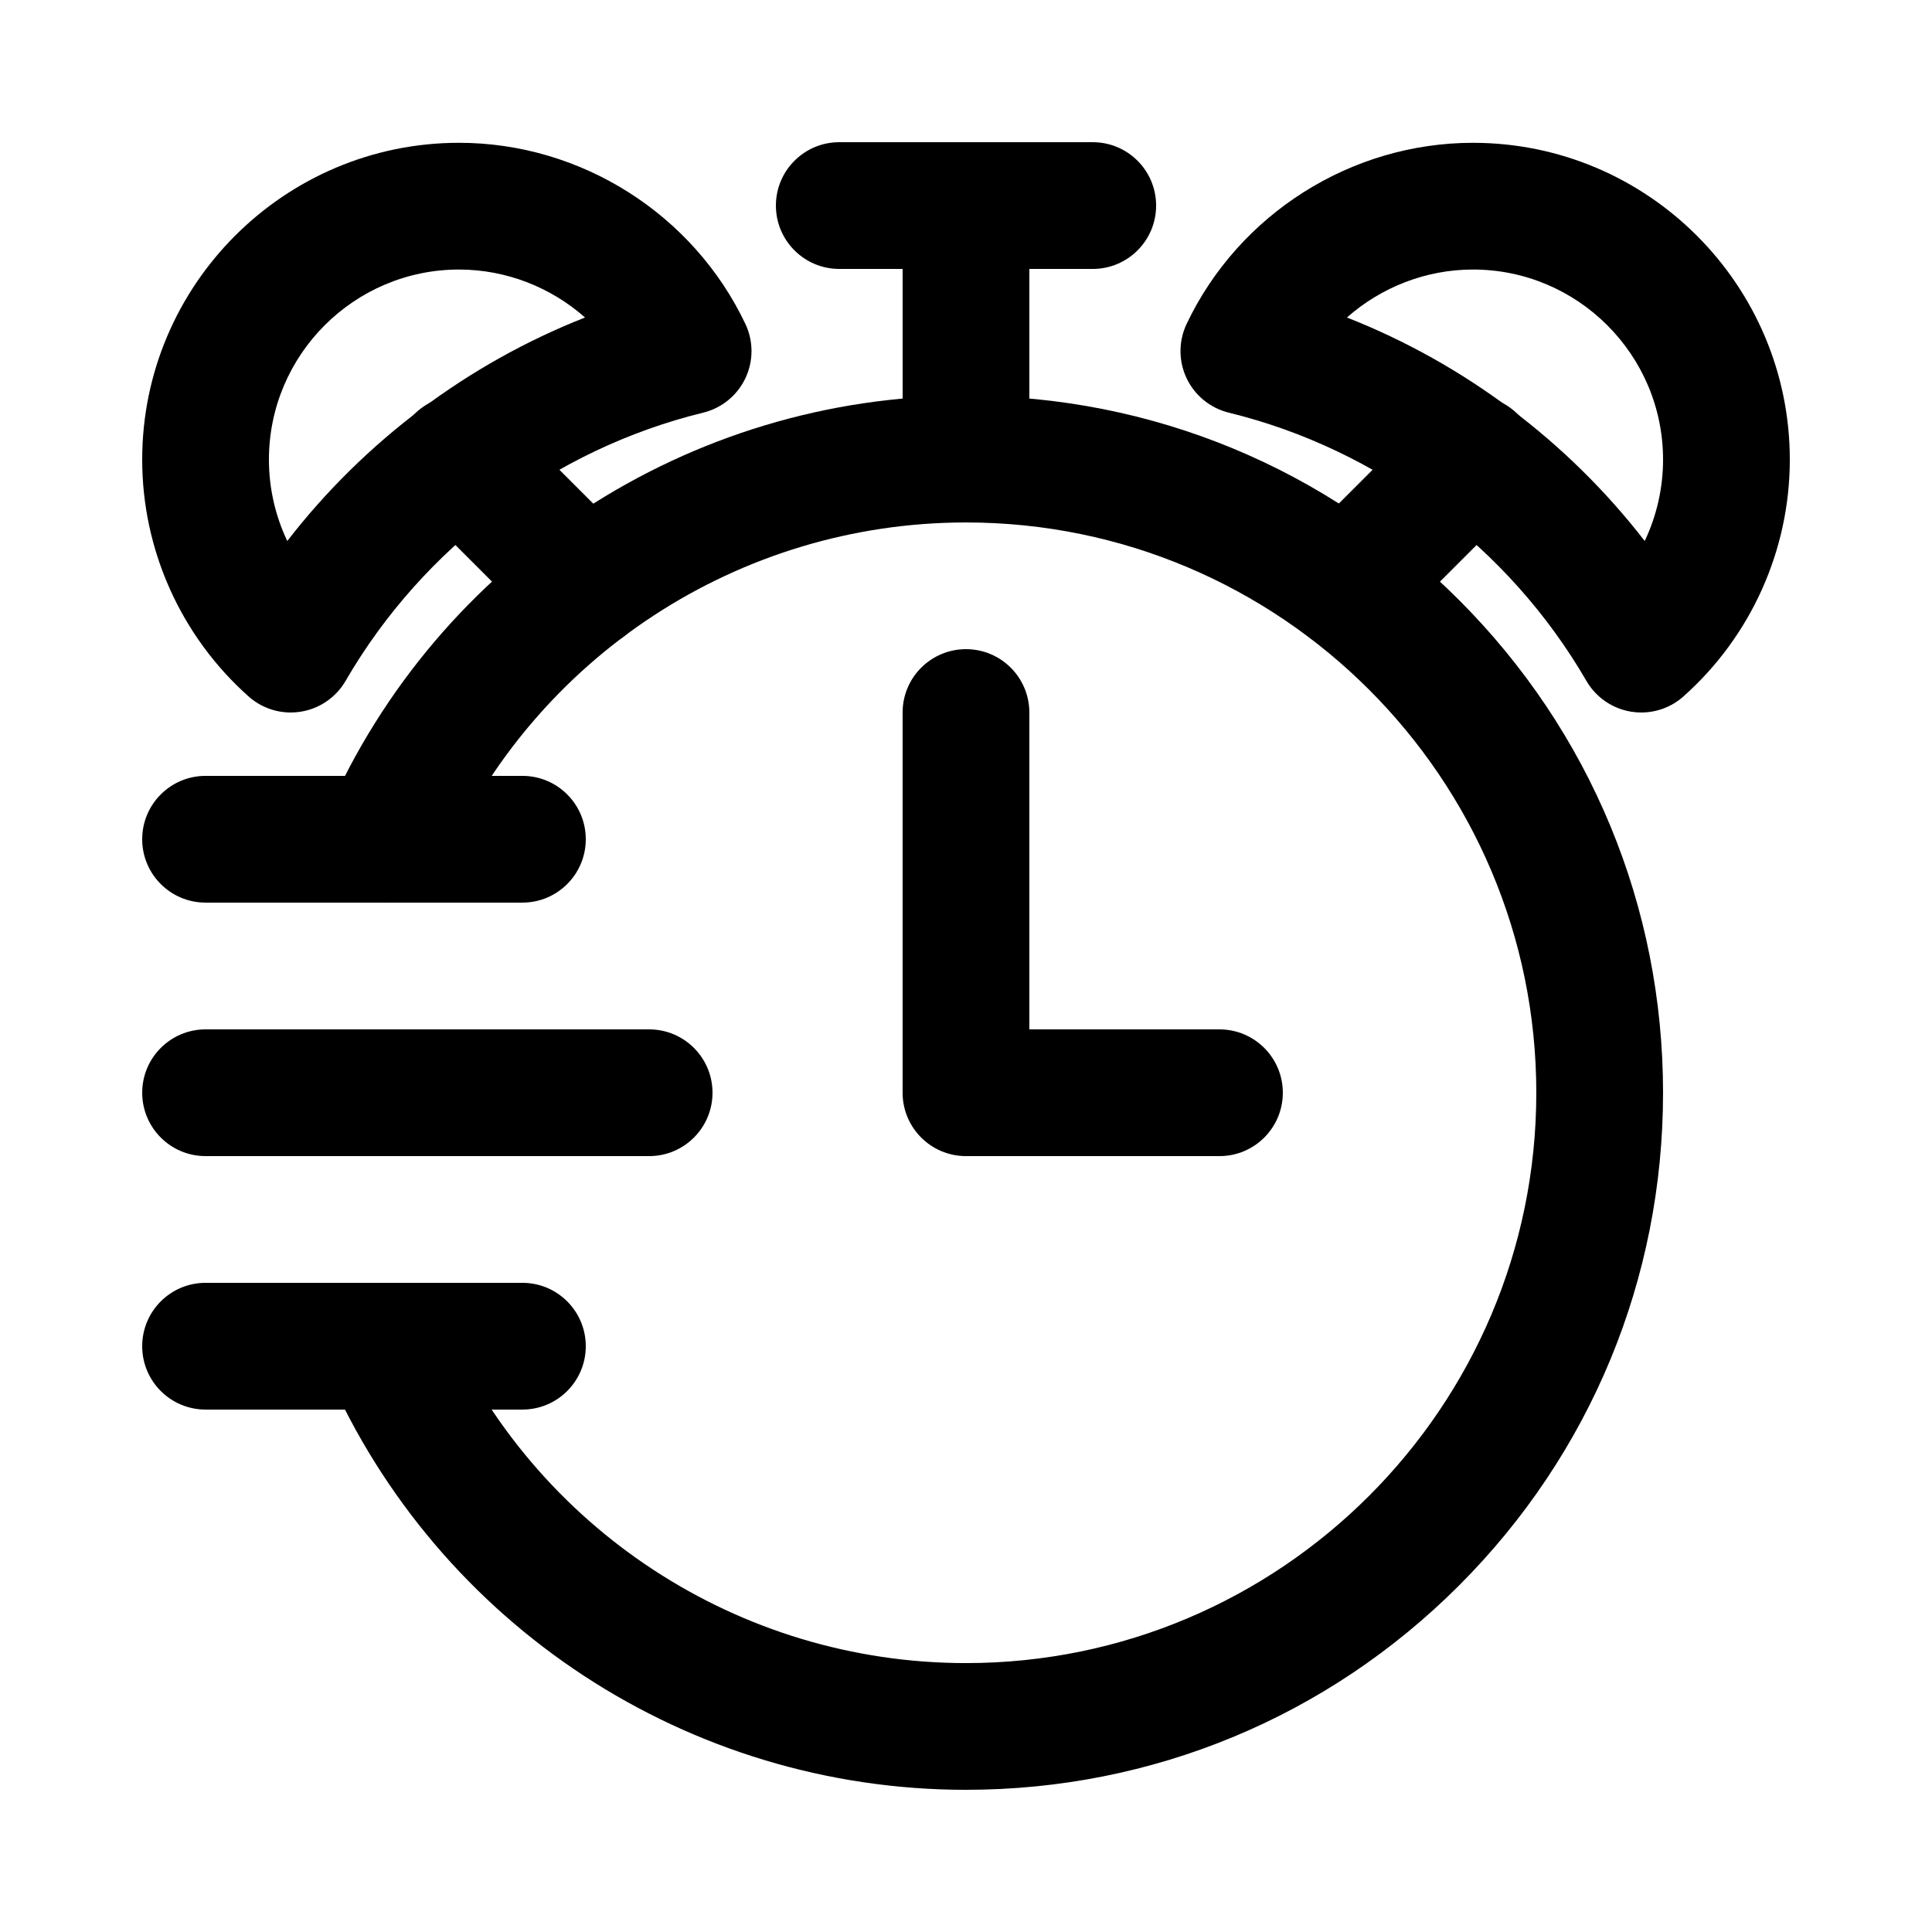
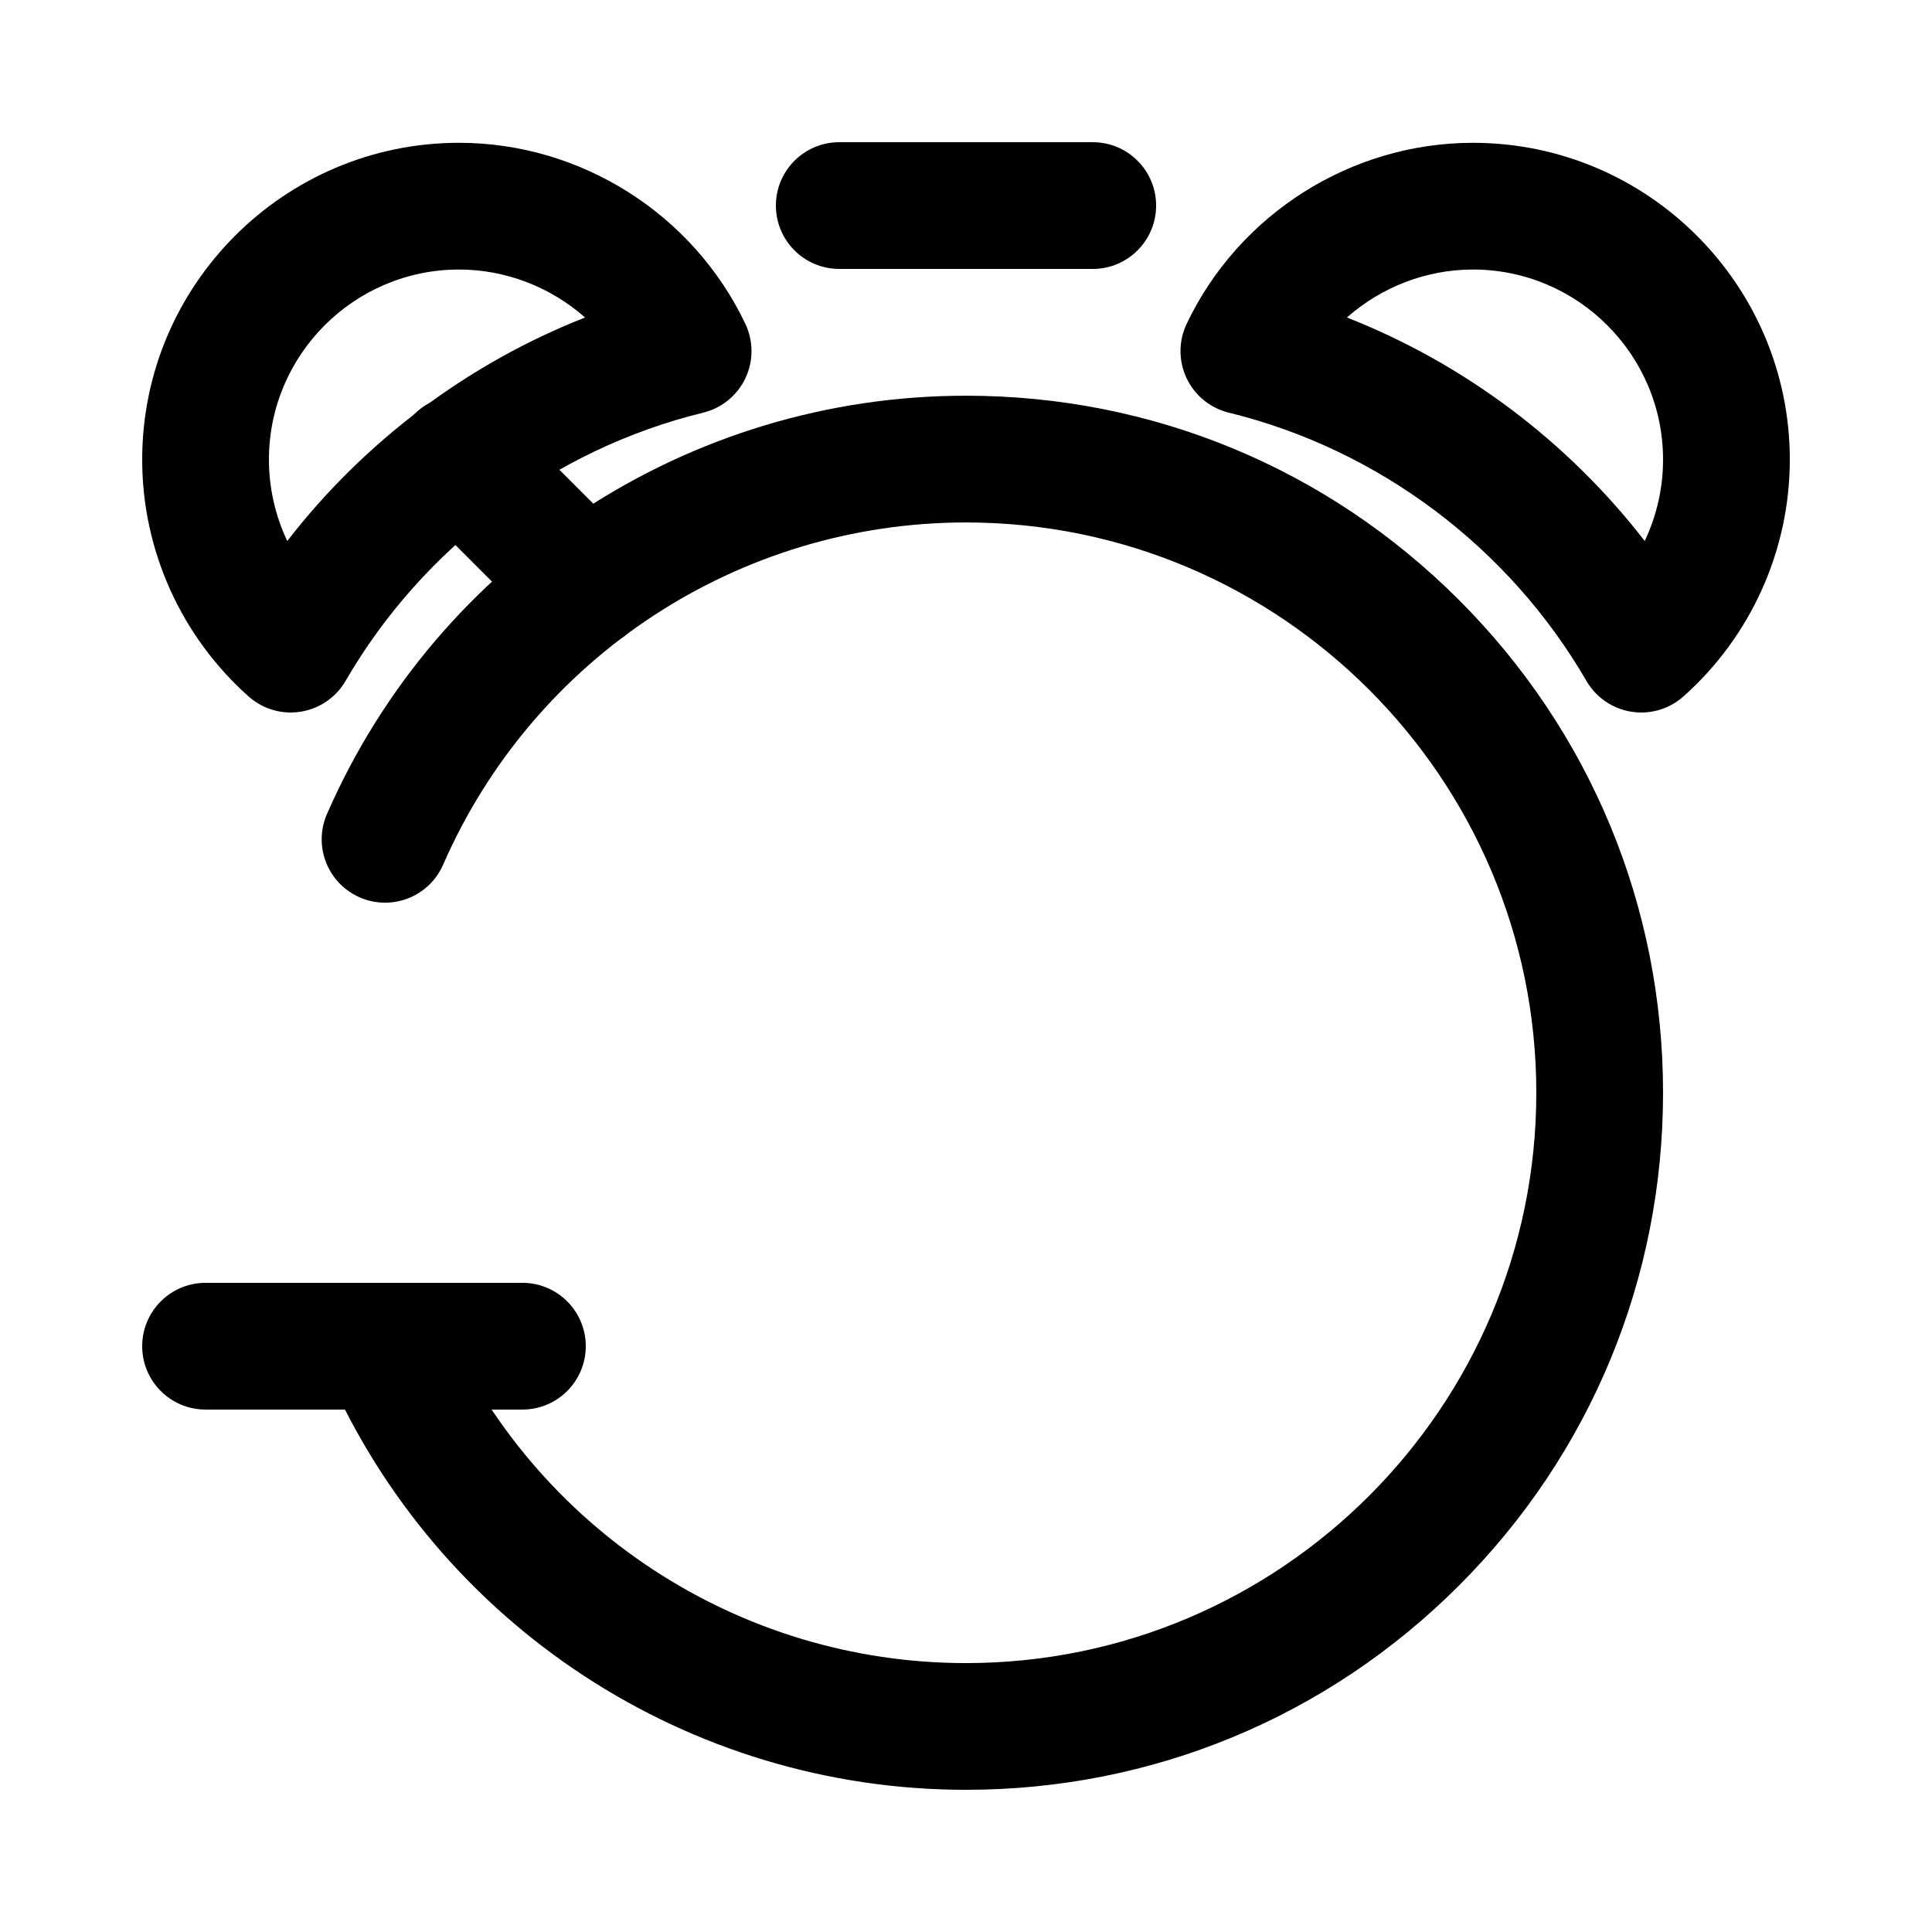
<svg xmlns="http://www.w3.org/2000/svg" fill="#000000" width="800px" height="800px" version="1.1" viewBox="144 144 512 512">
  <g>
-     <path d="m400 282.44c-9.273 0-16.793-7.519-16.793-16.793l-0.004-67.172c0-9.273 7.519-16.793 16.793-16.793 9.273 0 16.793 7.519 16.793 16.793v67.176c0.004 9.273-7.516 16.789-16.789 16.789z" />
    <path d="m433.59 215.27h-67.176c-9.273 0-16.793-7.519-16.793-16.793 0-9.273 7.519-16.793 16.793-16.793h67.176c9.273 0 16.793 7.519 16.793 16.793 0 9.273-7.519 16.793-16.793 16.793z" />
-     <path d="m500.76 316.03c-4.297 0-8.598-1.641-11.875-4.918-6.559-6.559-6.559-17.191 0-23.75l33.586-33.586c6.559-6.559 17.191-6.559 23.75 0s6.559 17.191 0 23.75l-33.586 33.586c-3.281 3.277-7.578 4.918-11.875 4.918z" />
    <path d="m299.24 316.03c-4.297 0-8.598-1.641-11.875-4.918l-33.586-33.586c-6.559-6.559-6.559-17.191 0-23.75s17.191-6.559 23.75 0l33.586 33.586c6.559 6.559 6.559 17.191 0 23.75-3.281 3.277-7.578 4.918-11.875 4.918z" />
    <path d="m221.05 332.82c-4.082 0-8.059-1.488-11.156-4.242-17.926-15.934-28.211-38.809-28.211-62.766 0-46.301 37.668-83.969 83.969-83.969 32.254 0 62.039 18.84 75.883 47.996 2.164 4.559 2.164 9.852-0.004 14.414-2.168 4.559-6.273 7.902-11.176 9.102-39.652 9.703-74.199 35.617-94.777 71.094-2.531 4.359-6.887 7.356-11.863 8.156-0.891 0.145-1.781 0.215-2.664 0.215zm44.602-117.39c-27.781 0-50.383 22.602-50.383 50.383 0 7.531 1.695 14.887 4.859 21.559 20.469-26.453 47.879-47.023 78.914-59.23-9.074-8.02-20.926-12.711-33.391-12.711z" />
    <path d="m578.95 332.82c-0.887 0-1.777-0.07-2.664-0.211-4.977-0.801-9.332-3.793-11.863-8.156-20.578-35.477-55.125-61.391-94.777-71.094-4.902-1.199-9.008-4.543-11.176-9.102-2.168-4.559-2.168-9.852-0.004-14.414 13.844-29.156 43.629-47.996 75.883-47.996 46.301 0 83.969 37.668 83.969 83.969 0 23.953-10.281 46.828-28.211 62.766-3.094 2.75-7.074 4.238-11.156 4.238zm-77.996-104.68c31.039 12.207 58.449 32.781 78.914 59.23 3.164-6.672 4.859-14.027 4.859-21.559 0-27.781-22.602-50.383-50.383-50.383-12.461 0.004-24.312 4.695-33.391 12.711z" />
-     <path d="m316.03 450.38h-117.55c-9.273 0-16.793-7.519-16.793-16.793 0-9.273 7.519-16.793 16.793-16.793h117.55c9.273 0 16.793 7.519 16.793 16.793 0 9.273-7.519 16.793-16.793 16.793z" />
-     <path d="m282.44 383.2h-83.965c-9.273 0-16.793-7.519-16.793-16.793 0-9.273 7.519-16.793 16.793-16.793h83.969c9.273 0 16.793 7.519 16.793 16.793 0 9.277-7.519 16.793-16.797 16.793z" />
    <path d="m282.44 517.55h-83.965c-9.273 0-16.793-7.519-16.793-16.793 0-9.273 7.519-16.793 16.793-16.793h83.969c9.273 0 16.793 7.519 16.793 16.793 0 9.273-7.519 16.793-16.797 16.793z" />
-     <path d="m467.17 450.38h-67.176c-9.273 0-16.793-7.519-16.793-16.793v-100.76c0-9.273 7.519-16.793 16.793-16.793 9.273 0 16.793 7.519 16.793 16.793v83.969h50.383c9.273 0 16.793 7.519 16.793 16.793 0 9.273-7.516 16.793-16.793 16.793z" />
    <path d="m400 618.32c-73.449 0-139.92-43.504-169.34-110.83-3.715-8.5 0.164-18.398 8.664-22.113 8.5-3.711 18.398 0.164 22.113 8.664 24.07 55.094 78.457 90.695 138.56 90.695 83.34 0 151.14-67.801 151.14-151.14 0-83.34-67.801-151.14-151.14-151.14-60.098 0-114.49 35.598-138.56 90.691-3.715 8.5-13.613 12.379-22.113 8.664s-12.379-13.613-8.664-22.113c29.414-67.324 95.887-110.83 169.34-110.83 49.344 0 95.734 19.215 130.62 54.105 34.887 34.891 54.105 81.281 54.105 130.62s-19.215 95.734-54.105 130.62c-34.895 34.891-81.281 54.105-130.62 54.105z" />
  </g>
</svg>